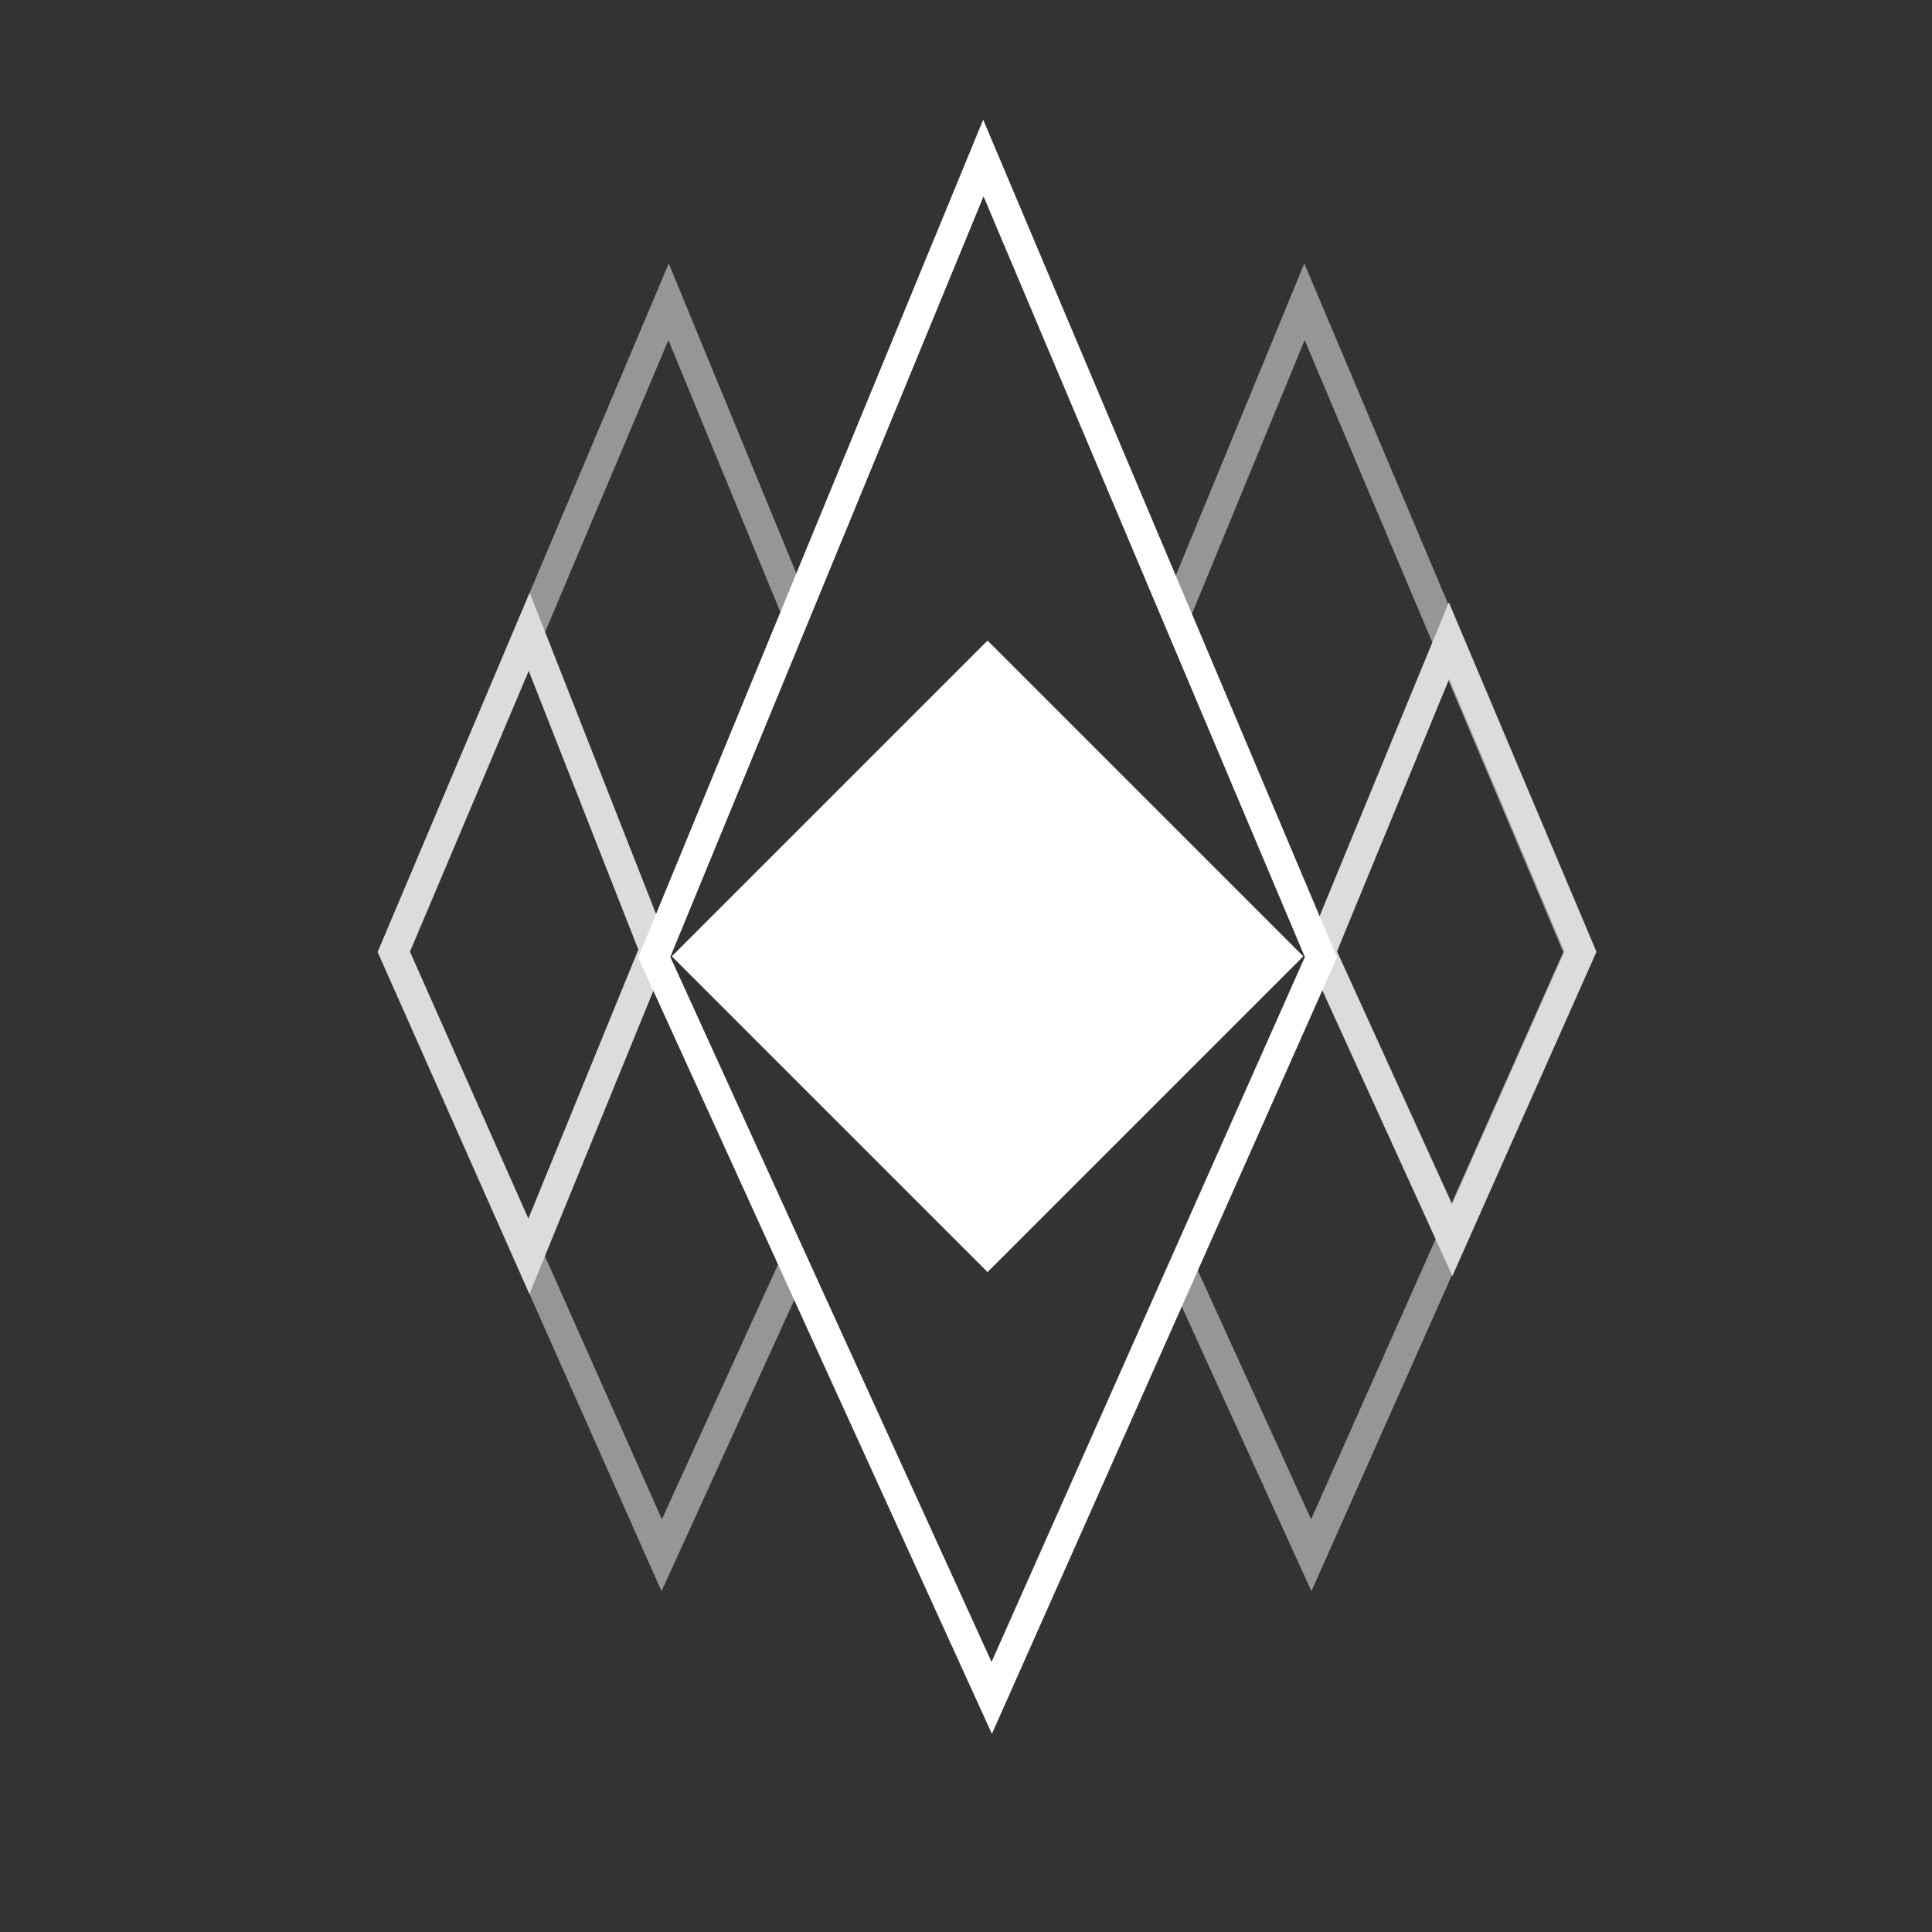
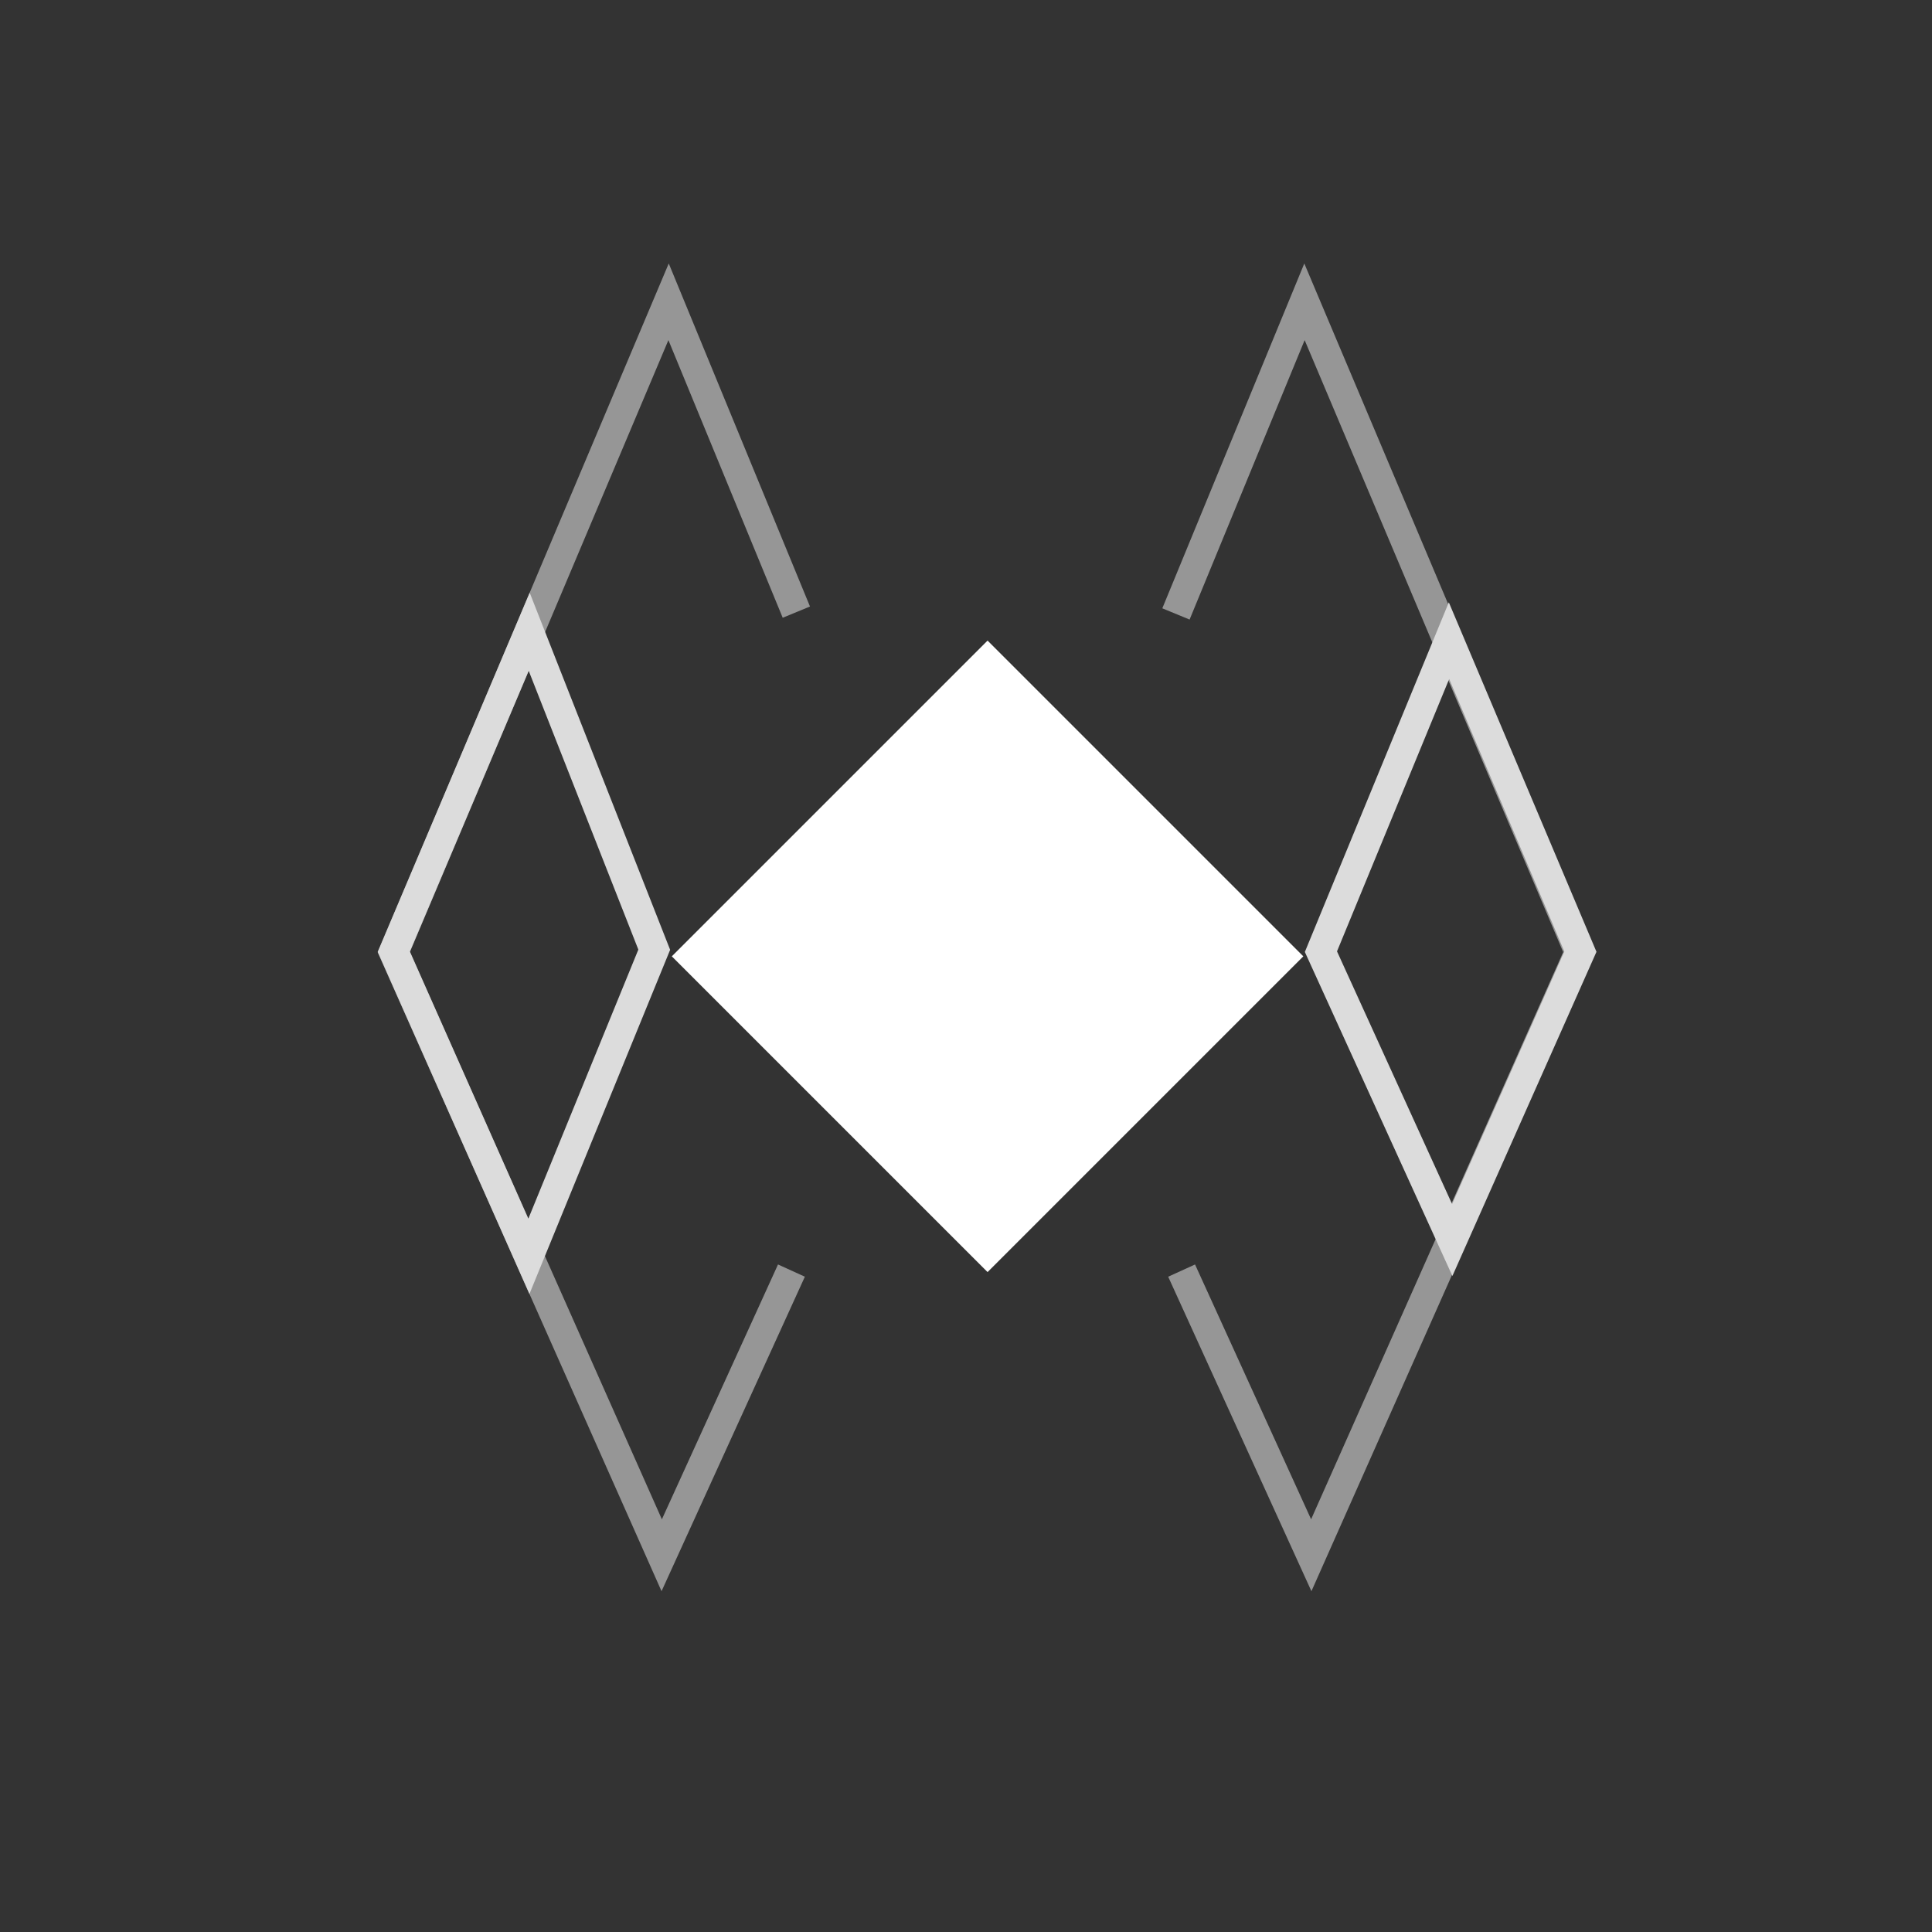
<svg xmlns="http://www.w3.org/2000/svg" id="_圖層_1" data-name="圖層 1" viewBox="0 0 256 256">
  <rect x="0" y="0" width="256" height="256" fill="#333333" stroke="none" />
  <defs>
    <style>
      .cls-1 {
        fill: #fff;
      }

      .cls-2 {
        stroke: #dcdcdc;
      }

      .cls-2, .cls-3, .cls-4 {
        fill: none;
        stroke-miterlimit: 10;
        stroke-width: 3.91px;
      }

      .cls-3 {
        stroke: #fff;
      }

      .cls-4 {
        stroke: #969696;
      }
    </style>
  </defs>
  <polyline class="cls-4" points="155.82 81.35 172.85 39.99 209.26 126.18 173.75 206.08 156.57 168.36" />
  <polyline class="cls-4" points="105.52 81.11 88.59 39.99 52.18 126.18 87.68 206.08 104.87 168.36" />
  <polygon class="cls-2" points="70.12 83.71 86.69 125.84 70.08 166.47 52.18 126.1 70.12 83.71" />
  <polygon class="cls-2" points="192 84.89 209.41 126.1 192.43 164.31 175.03 126.1 192 84.89" />
-   <polygon class="cls-3" points="130.3 20.94 175.03 126.83 131.41 224.98 86.69 126.83 130.3 20.94" />
  <rect class="cls-1" x="101.27" y="97.14" width="59.17" height="59.17" transform="translate(-51.28 129.64) rotate(-45)" />
</svg>